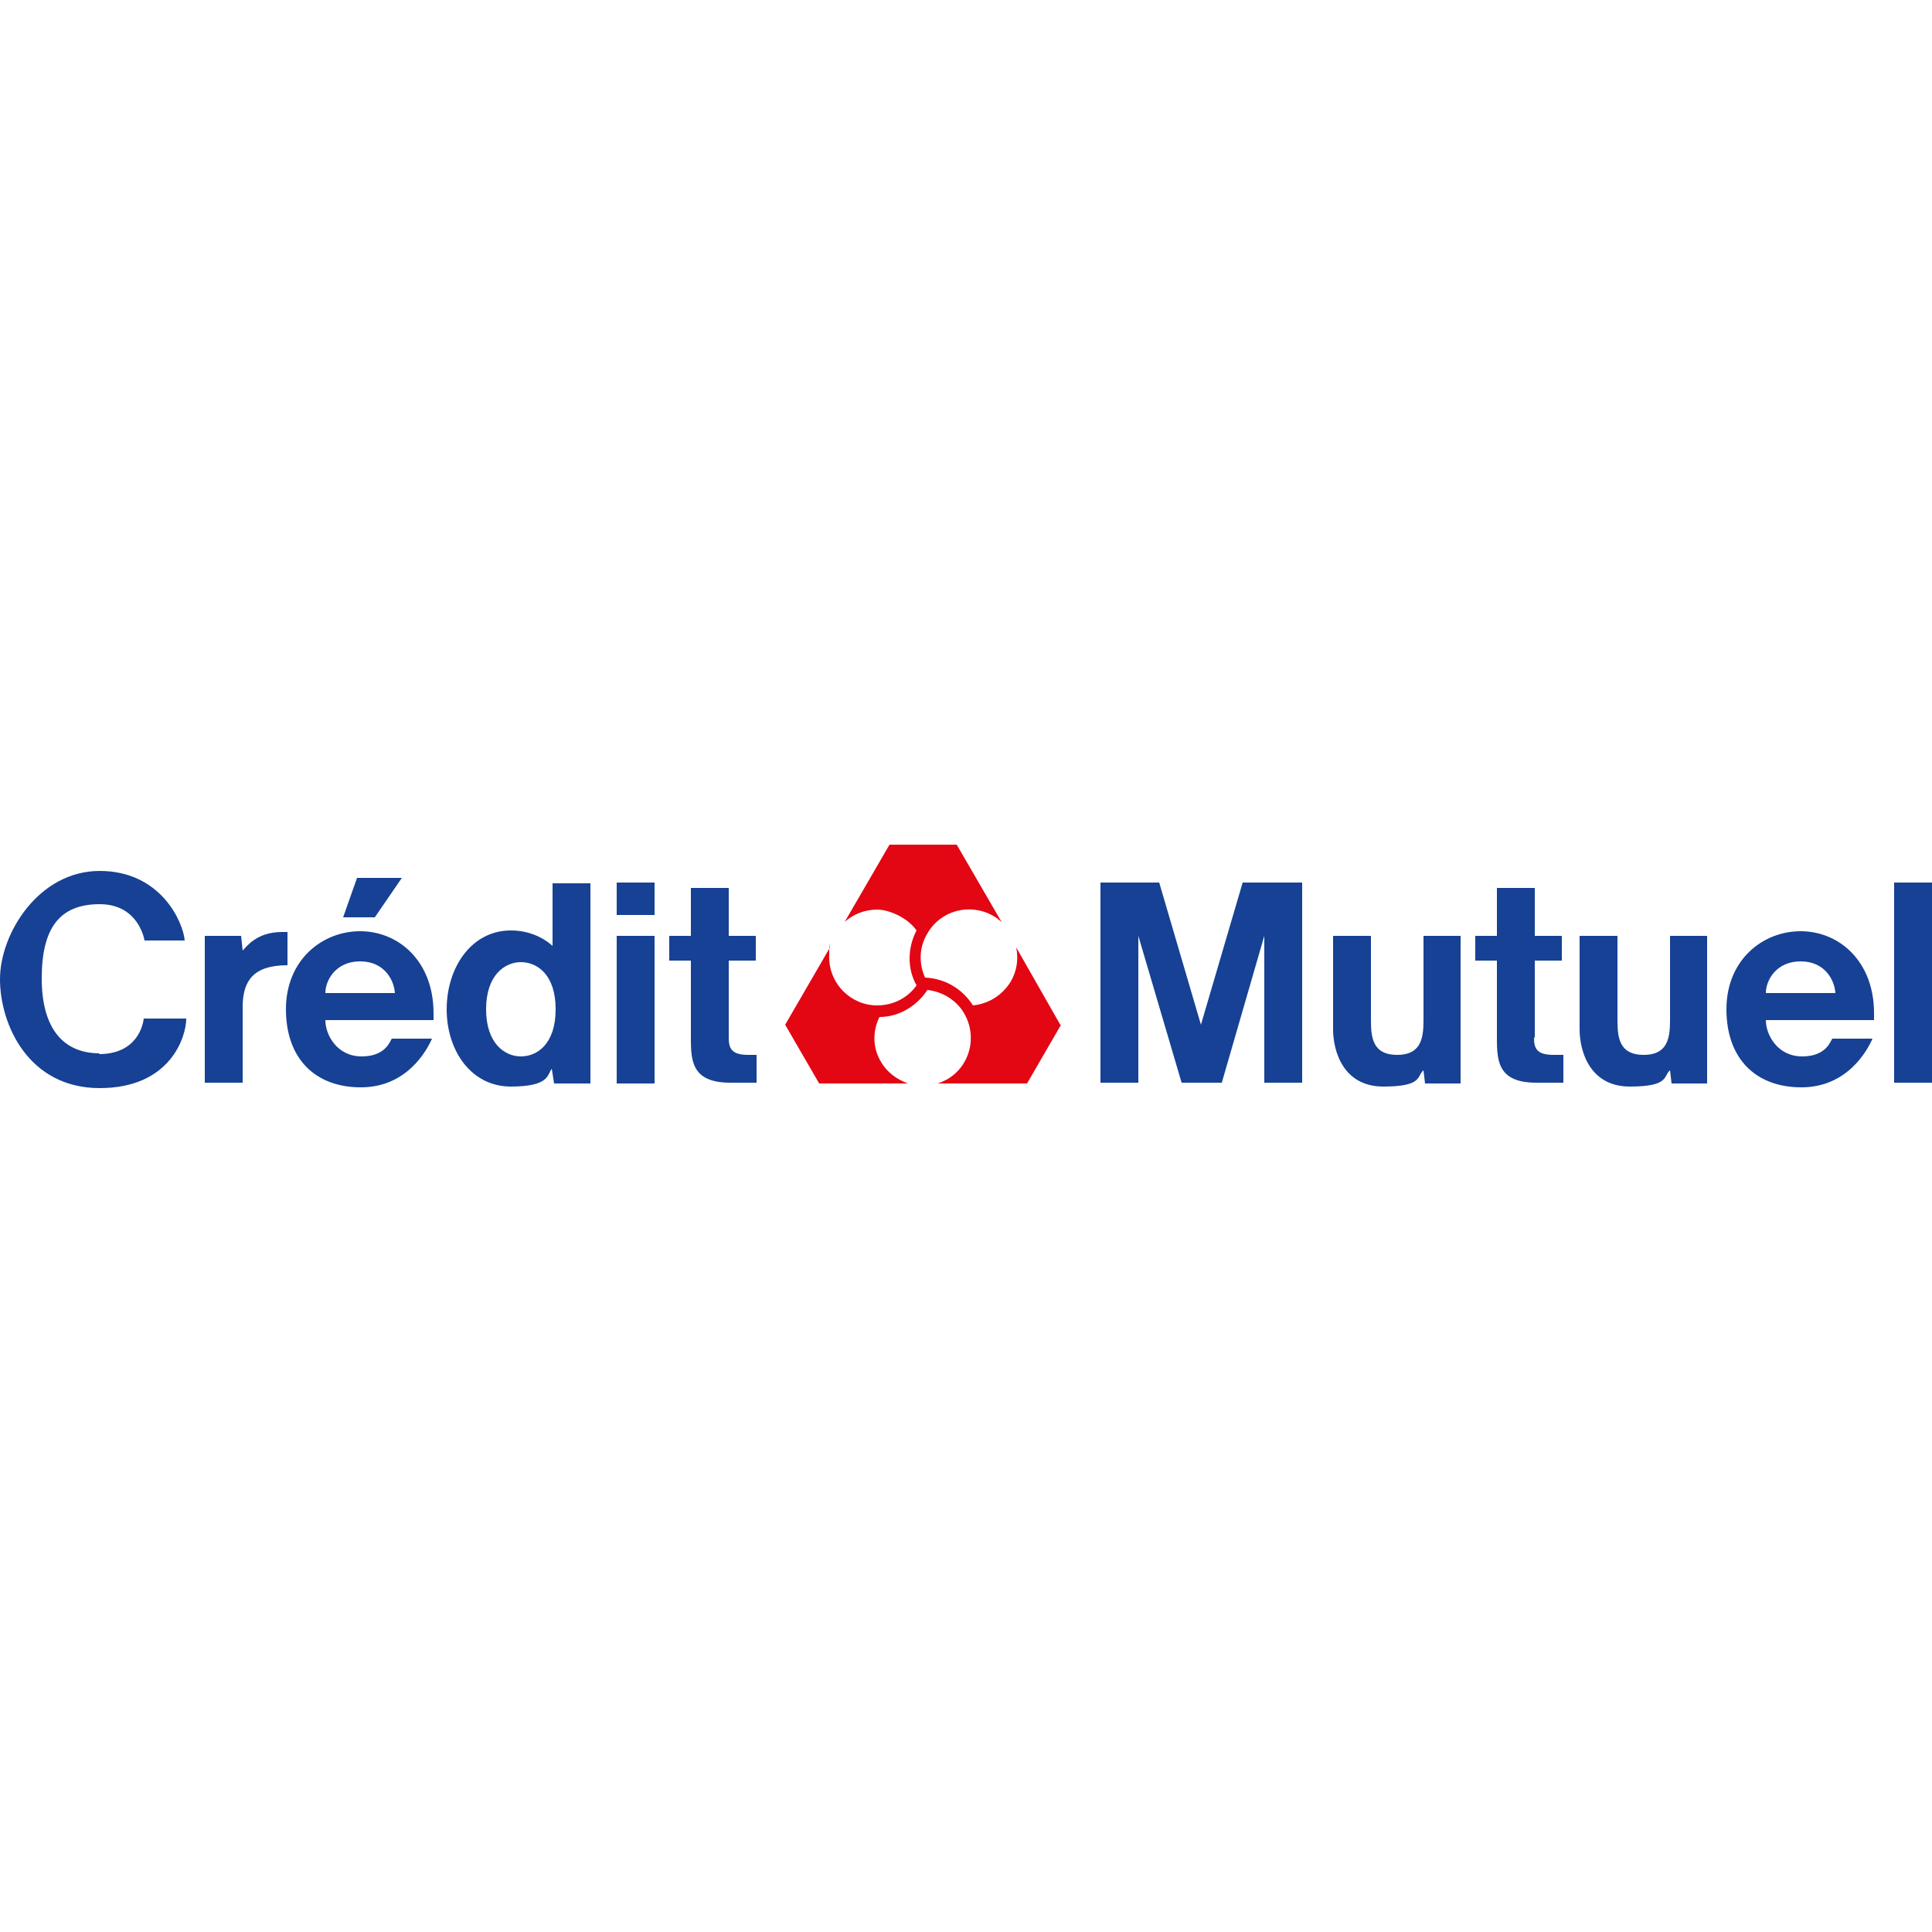
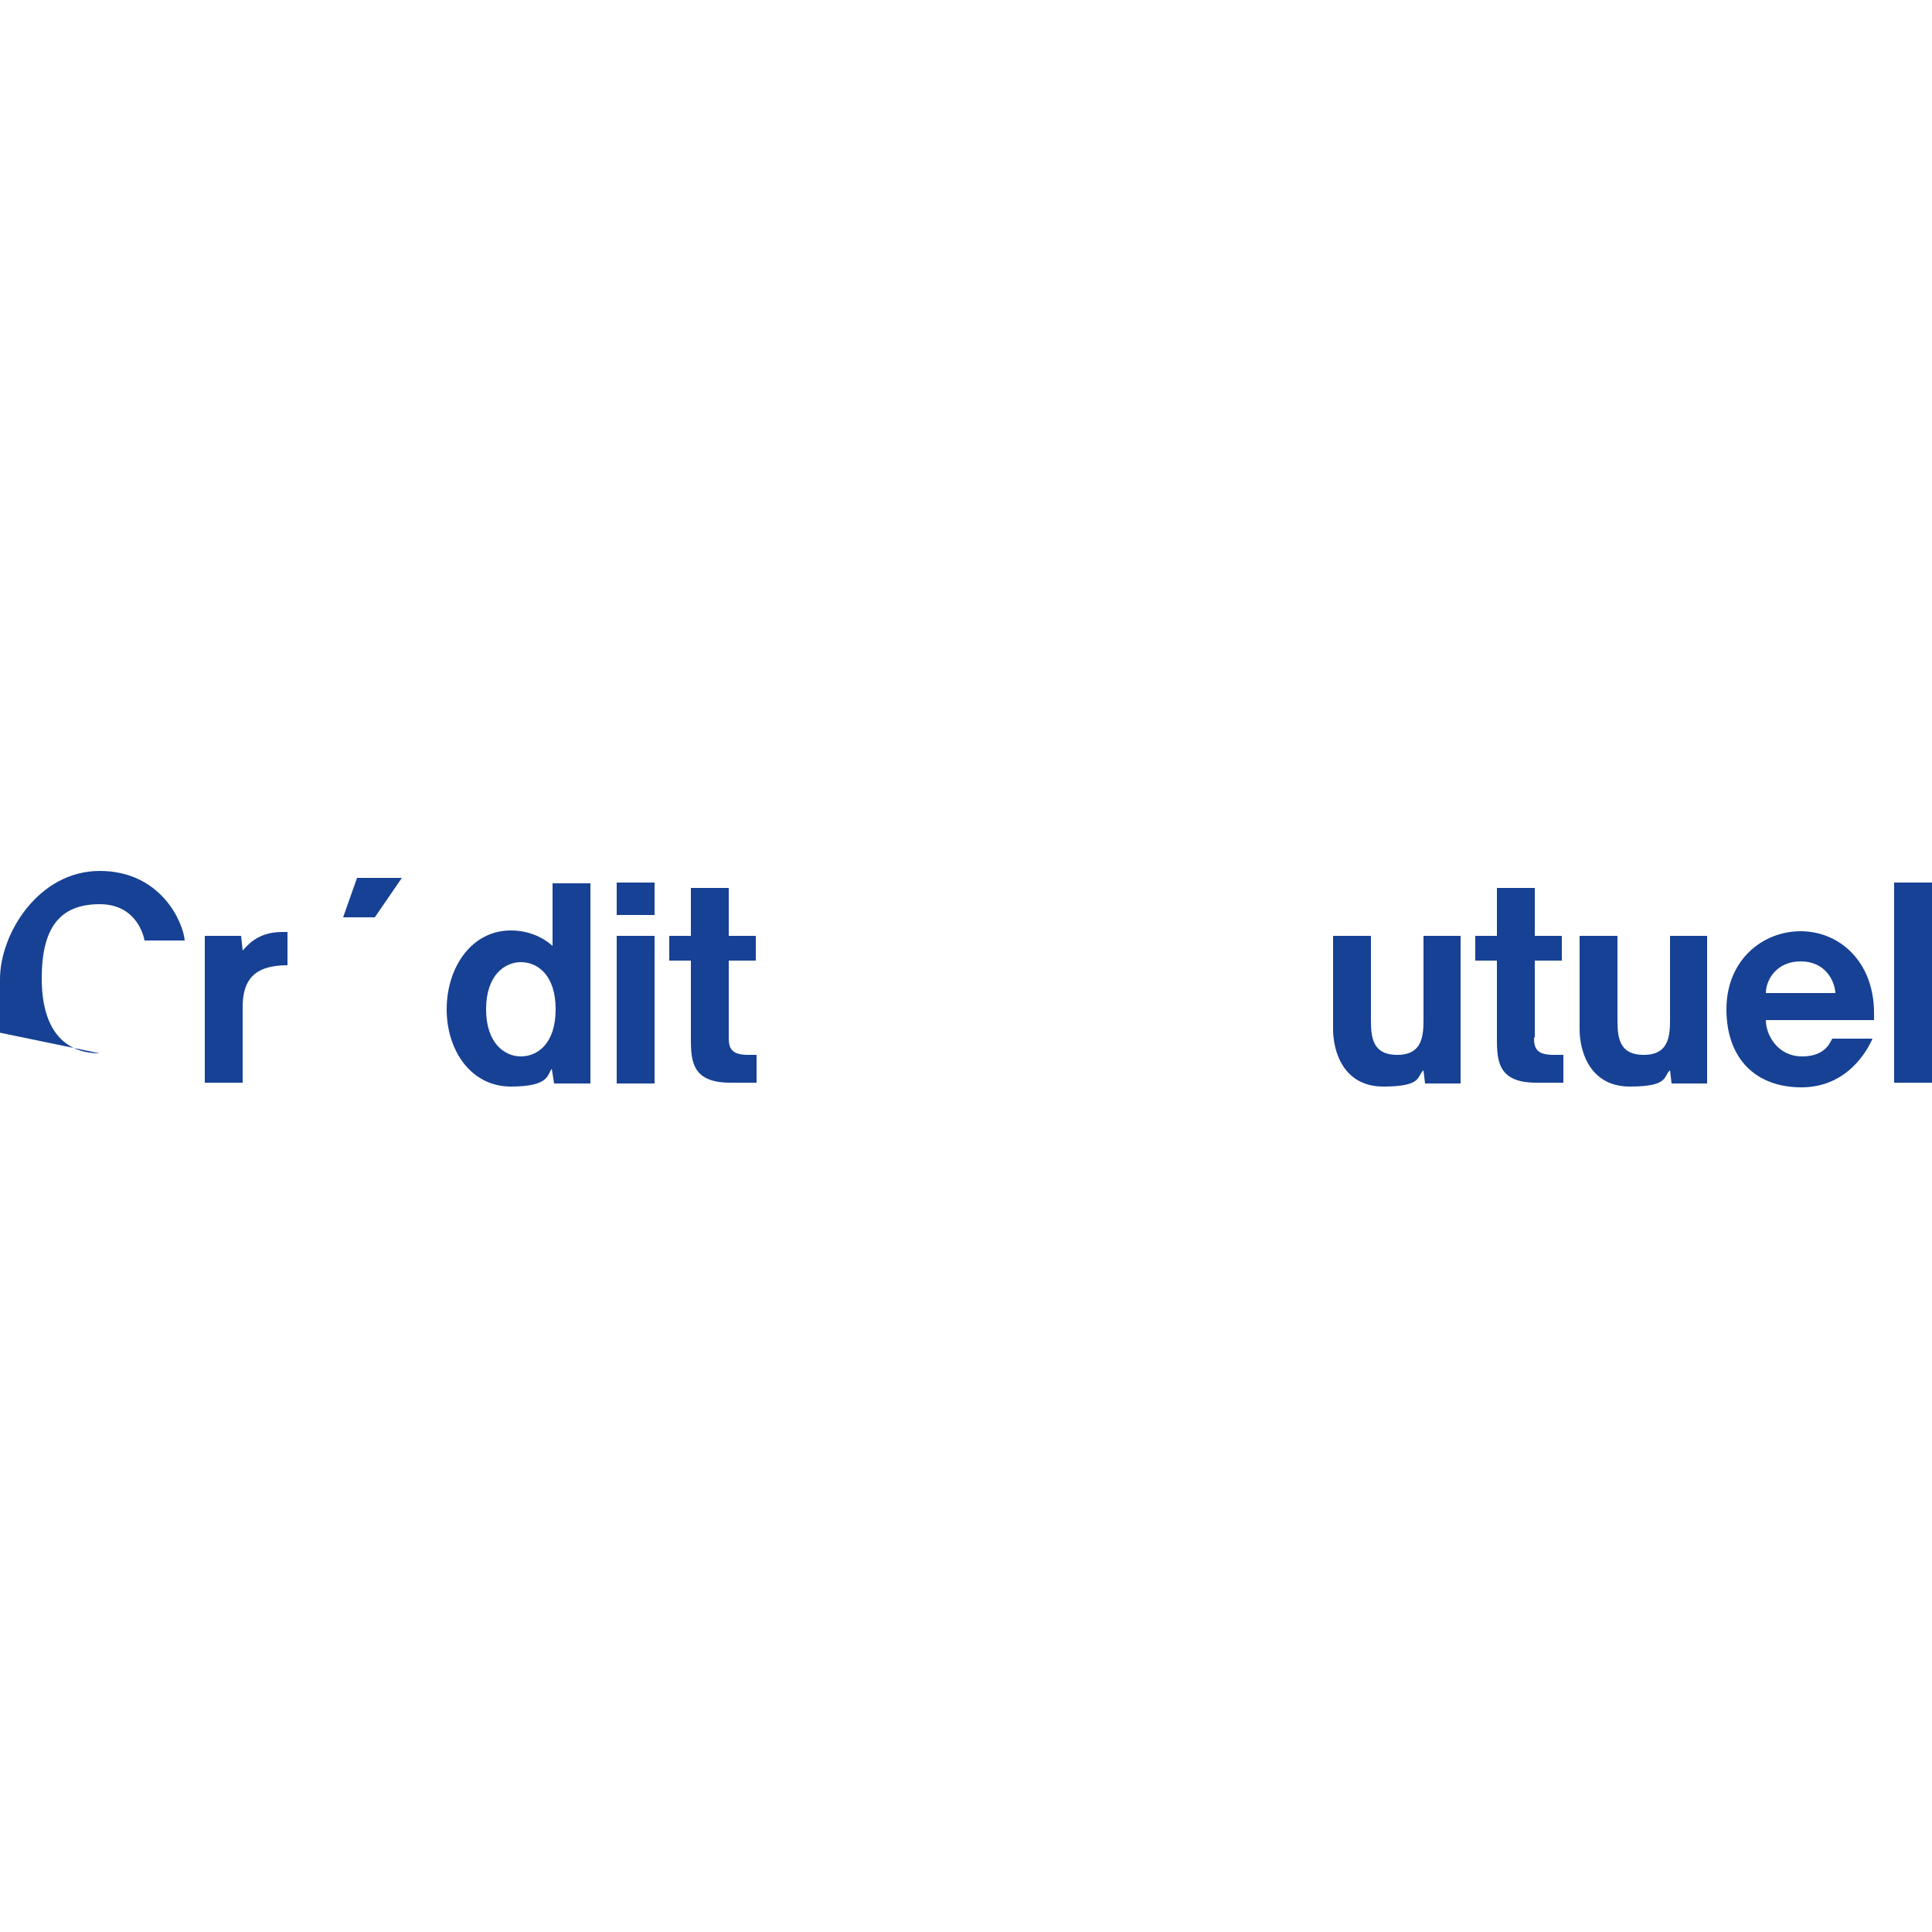
<svg xmlns="http://www.w3.org/2000/svg" id="Calque_1" data-name="Calque 1" version="1.1" viewBox="0 0 250 250">
  <defs>
    <style>
      .cls-1 {
        fill: #e30613;
      }

      .cls-1, .cls-2 {
        stroke-width: 0px;
      }

      .cls-2 {
        fill: #164194;
      }
    </style>
  </defs>
  <g>
    <path class="cls-2" d="M184.2,121.1v10.1c0,2.3.2,5.3-3.4,5.3s-3.4-2.9-3.4-5.3v-10.1h-4.9v12.1c0,2.8,1.3,7.4,6.5,7.4s4.3-1.4,5.2-2.1c0,0,0,0,0,0l.2,1.7h4.6v-19.1h-4.9" />
    <path class="cls-2" d="M216.1,121.1v10.1c0,2.3.2,5.3-3.4,5.3s-3.4-2.9-3.4-5.3v-10.1h-4.9v12.1c0,2.8,1.3,7.4,6.5,7.4s4.3-1.4,5.2-2.1c0,0,0,0,0,0l.2,1.7h4.6v-19.1h-4.9" />
    <path class="cls-2" d="M233,120.5c-4.9,0-9.6,3.7-9.6,10.1s3.8,10.1,9.7,10.1,8.5-4.7,9.2-6.3h-5.2c-.2.2-.7,2.3-3.9,2.3s-4.7-2.8-4.7-4.7h14v-.9c0-6.7-4.5-10.6-9.5-10.6M228.5,128.5c0-1.6,1.3-4.1,4.5-4.1s4.4,2.5,4.5,4.1h-9Z" />
    <path class="cls-2" d="M37.2,120.6h-.7c-3.3,0-4.6,1.9-5.1,2.4l-.2-1.9h-4.7v19h4.9v-10.1c.1-3,1.3-5.1,5.8-5.1v-4.3Z" />
    <path class="cls-2" d="M71.6,122.5c-.6-.6-2.5-2.1-5.5-2.1-5.1,0-8.3,4.8-8.3,10.2s3.2,10,8.3,10,4.7-1.6,5.3-2.3l.3,1.9h4.7v-25.9h-4.9v8.3ZM67.4,136.7c-2.1,0-4.5-1.7-4.5-6.1s2.4-6.1,4.5-6.1,4.5,1.6,4.5,6.1-2.4,6.1-4.5,6.1" />
    <path class="cls-2" d="M94.3,134.3v-10h3.5v-3.2h-3.5v-6.2h-4.9v6.2h-2.8v3.2h2.8v9.4c0,3.2-.2,6.4,5.1,6.4h3.4v-3.6h-1.1c-2.3,0-2.5-1-2.5-2.3" />
    <path class="cls-2" d="M198.6,134.3v-10h3.5v-3.2h-3.5v-6.2h-4.9v6.2h-2.8v3.2h2.8v9.4c0,3.2-.2,6.4,5.1,6.4h3.5v-3.6h-1.3c-2.3,0-2.5-1-2.5-2.3" />
  </g>
  <rect class="cls-2" x="79.8" y="114.2" width="4.9" height="4.2" />
  <polygon class="cls-2" points="52 113.6 46.2 113.6 44.4 118.7 48.5 118.7 52 113.6" />
  <rect class="cls-2" x="245.1" y="114.2" width="4.9" height="25.9" />
  <rect class="cls-2" x="79.8" y="121.1" width="4.9" height="19.1" />
-   <polygon class="cls-2" points="160.8 114.2 155.4 132.6 150 114.2 142.4 114.2 142.4 140.1 147.3 140.1 147.3 121.1 152.9 140.1 158.1 140.1 163.6 121.1 163.6 140.1 168.5 140.1 168.5 114.2 160.8 114.2" />
  <g>
-     <path class="cls-2" d="M46.6,120.5c-4.9,0-9.6,3.7-9.6,10.1s3.8,10.1,9.7,10.1,8.5-4.7,9.2-6.3h-5.2c-.2.2-.7,2.3-3.9,2.3s-4.7-2.8-4.7-4.7h14v-.9c0-6.7-4.5-10.6-9.5-10.6M42.1,128.5c0-1.6,1.3-4.1,4.5-4.1s4.4,2.5,4.5,4.1h-9Z" />
-     <path class="cls-2" d="M12.9,136.3c-4.7,0-7.5-3.2-7.5-9.7s2.3-9.6,7.5-9.6c5.1,0,5.8,4.7,5.8,4.7h5.2c-.2-2.4-3.1-9-11-9S0,120.8,0,126.7s3.7,14.1,12.9,14.1,11.2-6.7,11.2-9h-5.5c-.1.9-.9,4.6-5.8,4.6" />
-     <path class="cls-1" d="M137.2,132.6l-5.7-10c.3,1.5.1,3-.7,4.4-1.1,1.8-2.9,2.9-4.9,3.1-1.4-2.2-3.7-3.5-6.2-3.6-.8-1.8-.8-3.9.3-5.7,1.7-3,5.5-4,8.5-2.3.4.2.7.5,1.1.8l-5.8-10h-8.7l-5.8,10c1.1-1,2.6-1.6,4.2-1.6s4,1.1,5.1,2.7c-1.2,2.3-1.2,5,0,7.1-1.1,1.6-3,2.6-5.1,2.6-3.4,0-6.2-2.8-6.2-6.2s0-.9.1-1.3l-5.8,10,4.4,7.6h11.5c-1.4-.5-2.7-1.4-3.5-2.8-1.1-1.8-1.1-4-.2-5.8,2.6,0,4.9-1.5,6.2-3.5,1.9.2,3.8,1.3,4.8,3.1,1.7,3,.7,6.8-2.3,8.5-.4.2-.8.4-1.2.5h11.6l4.4-7.6Z" />
+     <path class="cls-2" d="M12.9,136.3c-4.7,0-7.5-3.2-7.5-9.7s2.3-9.6,7.5-9.6c5.1,0,5.8,4.7,5.8,4.7h5.2c-.2-2.4-3.1-9-11-9S0,120.8,0,126.7h-5.5c-.1.9-.9,4.6-5.8,4.6" />
  </g>
</svg>